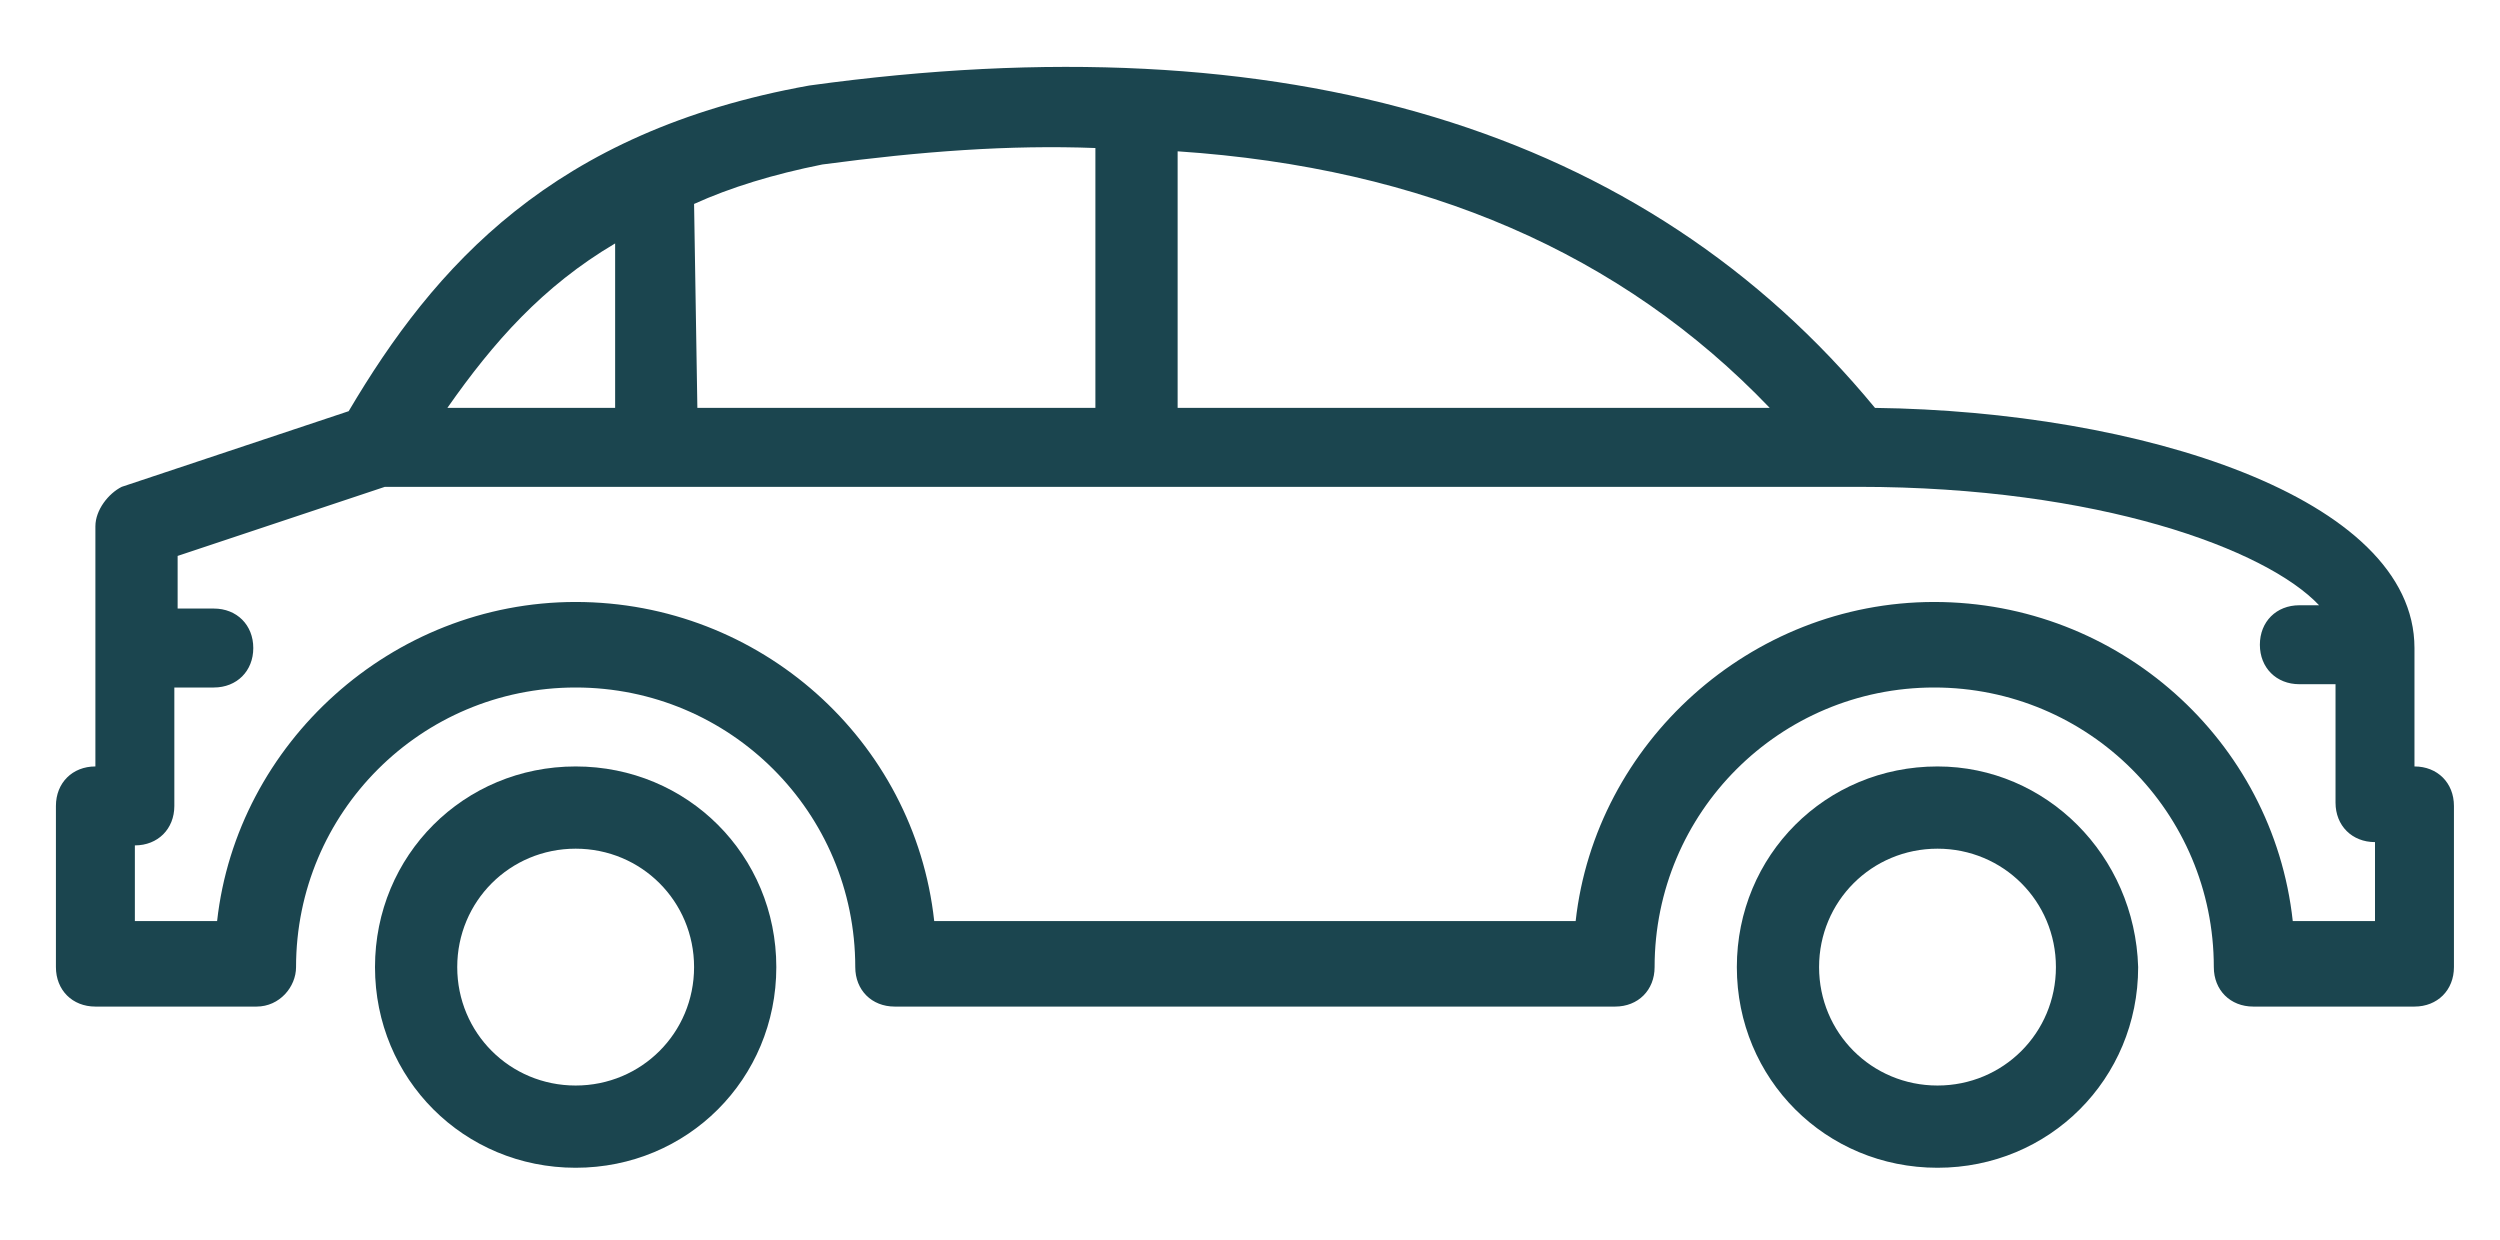
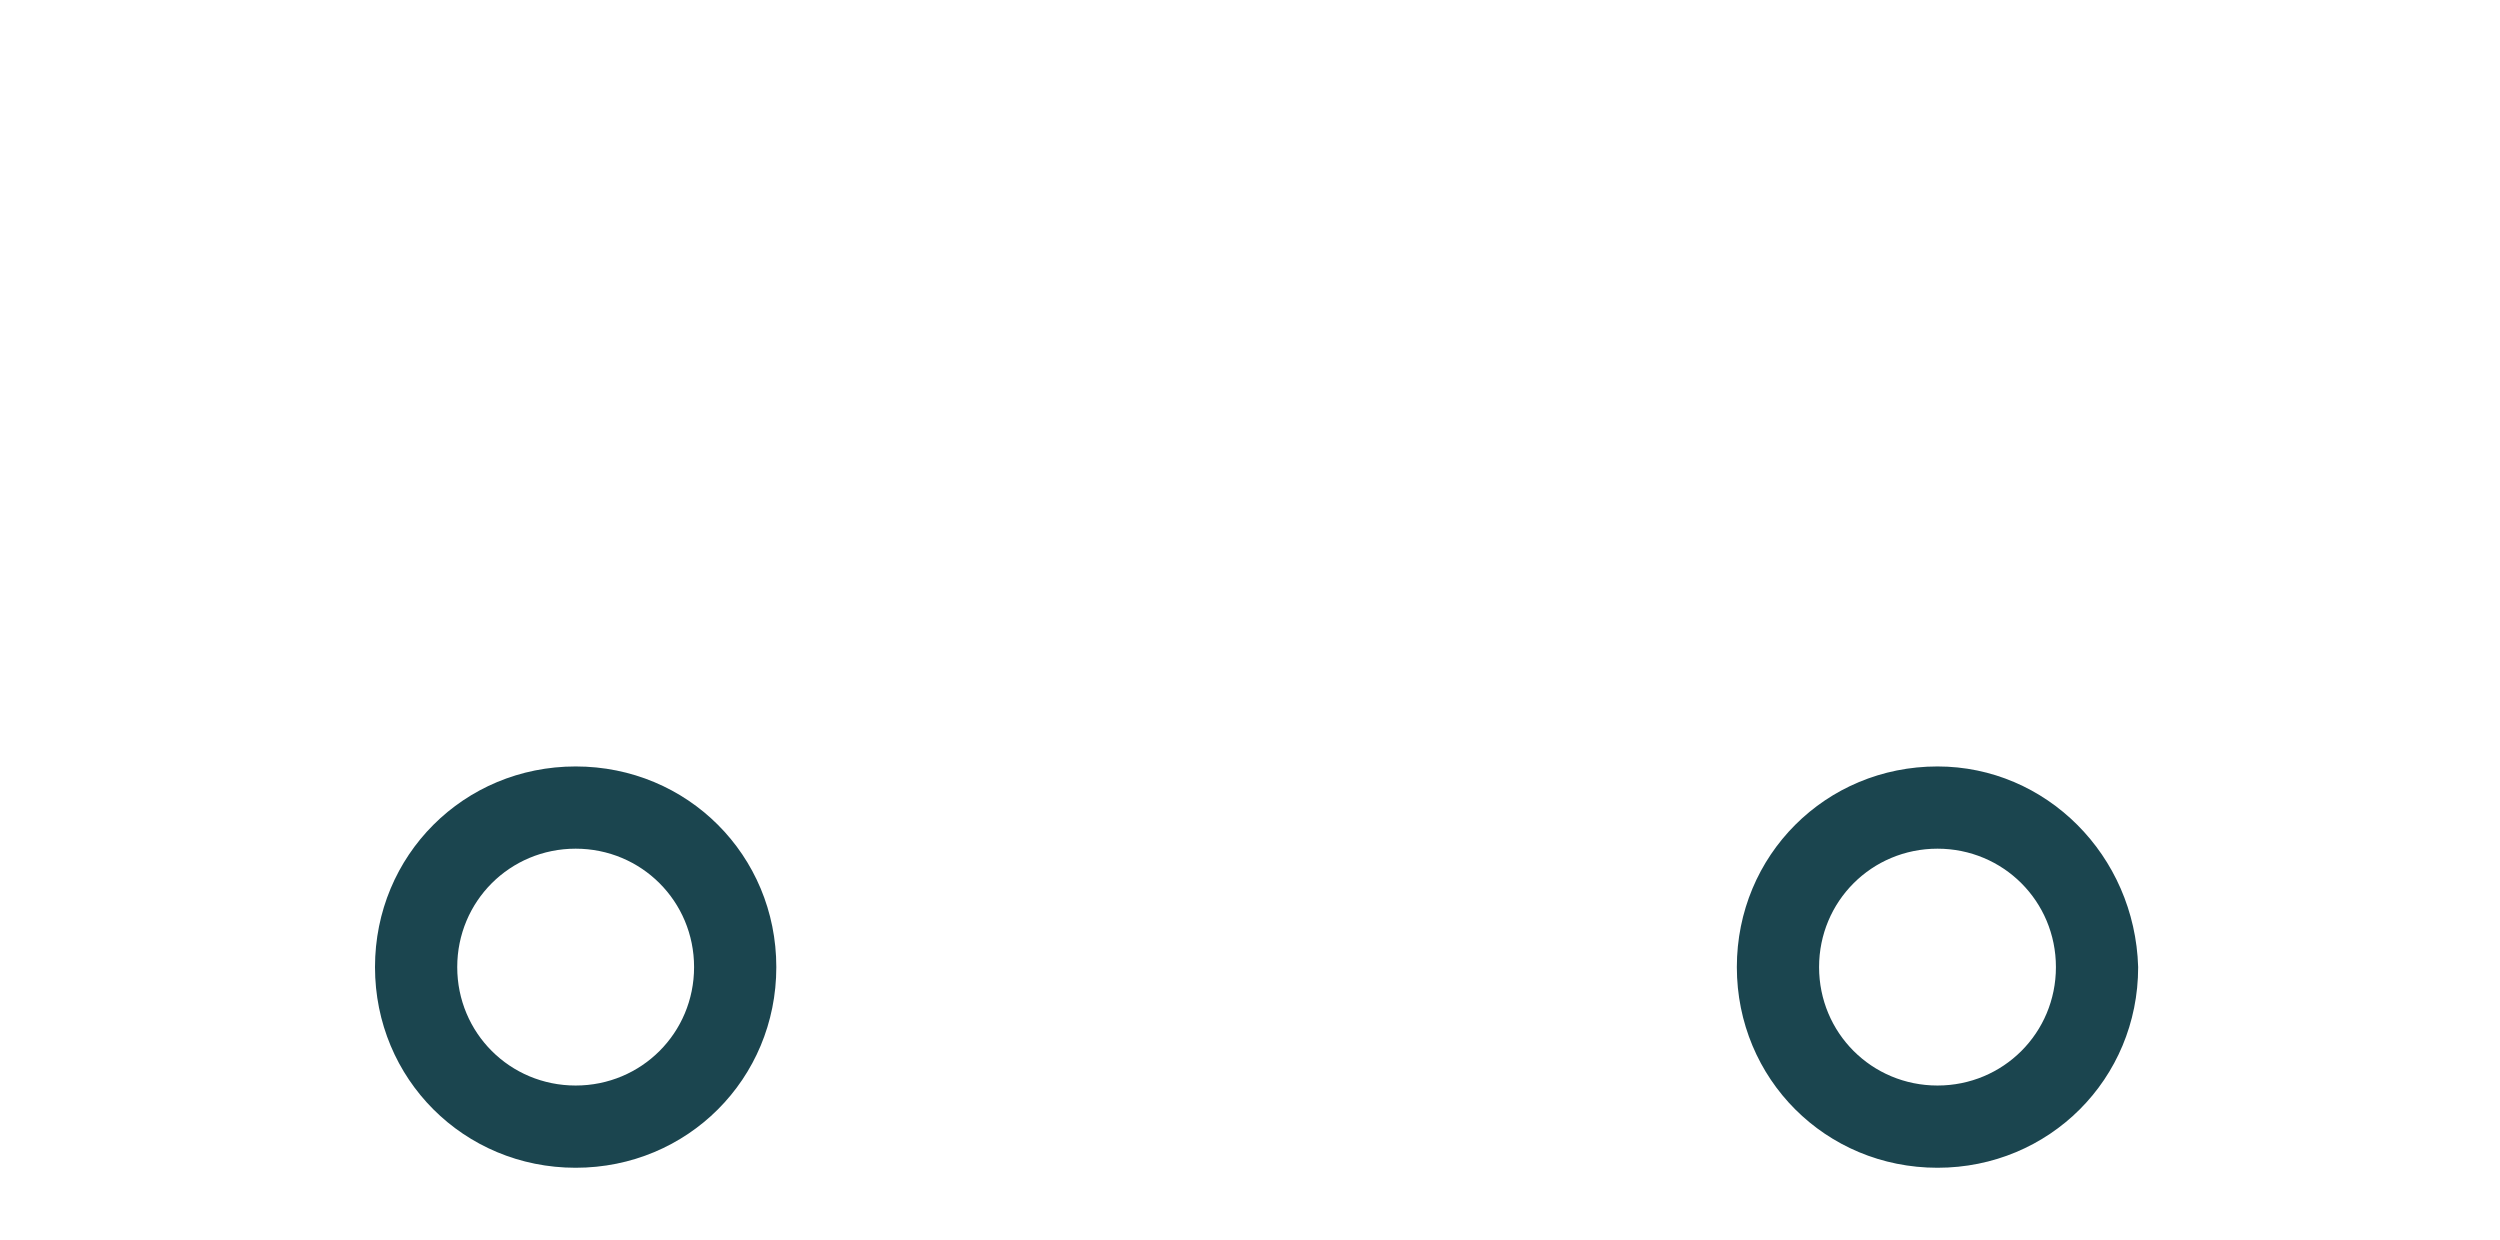
<svg xmlns="http://www.w3.org/2000/svg" xmlns:xlink="http://www.w3.org/1999/xlink" id="Calque_1" x="0px" y="0px" viewBox="0 0 76 37.7" xml:space="preserve">
  <g>
    <defs>
      <rect id="SVGID_1_" x="131" y="-28" width="652.8" height="684.9" />
    </defs>
    <clipPath id="SVGID_2_">
      <use xlink:href="#SVGID_1_" overflow="visible" />
    </clipPath>
    <g clip-path="url(#SVGID_2_)"> </g>
  </g>
  <g id="XMLID_2090_">
    <g>
      <path id="XMLID_3934_" fill="#1B454F" d="M17.5,23.3c-3.4,0-6.1,2.7-6.1,6.1c0,3.4,2.7,6.1,6.1,6.1c3.4,0,6.1-2.7,6.1-6.1 C23.6,26,20.9,23.3,17.5,23.3L17.5,23.3z M17.5,33c-2,0-3.6-1.6-3.6-3.6s1.6-3.6,3.6-3.6c2,0,3.6,1.6,3.6,3.6S19.5,33,17.5,33 L17.5,33z M17.5,33" />
      <g id="XMLID_2661_">
        <path id="XMLID_3890_" fill="#1B454F" d="M58.9,23.3c-3.4,0-6.1,2.7-6.1,6.1c0,3.4,2.7,6.1,6.1,6.1c3.4,0,6.1-2.7,6.1-6.1 C64.9,26,62.2,23.3,58.9,23.3L58.9,23.3z M58.9,33c-2,0-3.6-1.6-3.6-3.6s1.6-3.6,3.6-3.6s3.6,1.6,3.6,3.6S60.9,33,58.9,33 L58.9,33z M58.9,33" />
-         <path id="XMLID_2662_" fill="#1B454F" d="M2.9,23.3c-0.7,0-1.2,0.5-1.2,1.2v4.9c0,0.7,0.5,1.2,1.2,1.2h4.9C8.5,30.6,9,30,9,29.4 c0-4.7,3.8-8.5,8.5-8.5c4.7,0,8.5,3.8,8.5,8.5c0,0.7,0.5,1.2,1.2,1.2h21.9c0.7,0,1.2-0.5,1.2-1.2c0-4.7,3.8-8.5,8.5-8.5 s8.5,3.8,8.5,8.5c0,0.7,0.5,1.2,1.2,1.2h4.9c0.7,0,1.2-0.5,1.2-1.2v-4.9c0-0.7-0.5-1.2-1.2-1.2v-3.6c0-4.6-8.4-7.2-16.4-7.3 C50,3.9,39.1,0.6,24.6,2.6c0,0,0,0,0,0c-7.8,1.4-11.4,5.5-14,9.9l-6.9,2.3C3.3,15,2.9,15.5,2.9,16V23.3L2.9,23.3z M18.7,12.4 h-5.1c1.4-2,2.9-3.7,5.1-5L18.7,12.4z M33.3,12.4H21.2l-0.1-6.2C22.2,5.7,23.5,5.3,25,5c3-0.4,5.7-0.6,8.3-0.5V12.4z M35.8,4.6 c7.5,0.5,13.5,3.1,18,7.8h-18V4.6L35.8,4.6z M4.1,25.7c0.7,0,1.2-0.5,1.2-1.2v-3.6h1.2c0.7,0,1.2-0.5,1.2-1.2 c0-0.7-0.5-1.2-1.2-1.2H5.4v-1.6l6.3-2.1h44.8c7.3,0,12.4,1.9,14,3.6h-0.6c-0.7,0-1.2,0.5-1.2,1.2c0,0.7,0.5,1.2,1.2,1.2H71v3.6 c0,0.7,0.5,1.2,1.2,1.2v2.4h-2.5c-0.6-5.5-5.3-9.7-10.9-9.7c-5.6,0-10.3,4.3-10.9,9.7H28.4c-0.6-5.5-5.3-9.7-10.9-9.7 c-5.6,0-10.3,4.3-10.9,9.7H4.1V25.7z M4.1,28.2" />
      </g>
    </g>
  </g>
</svg>